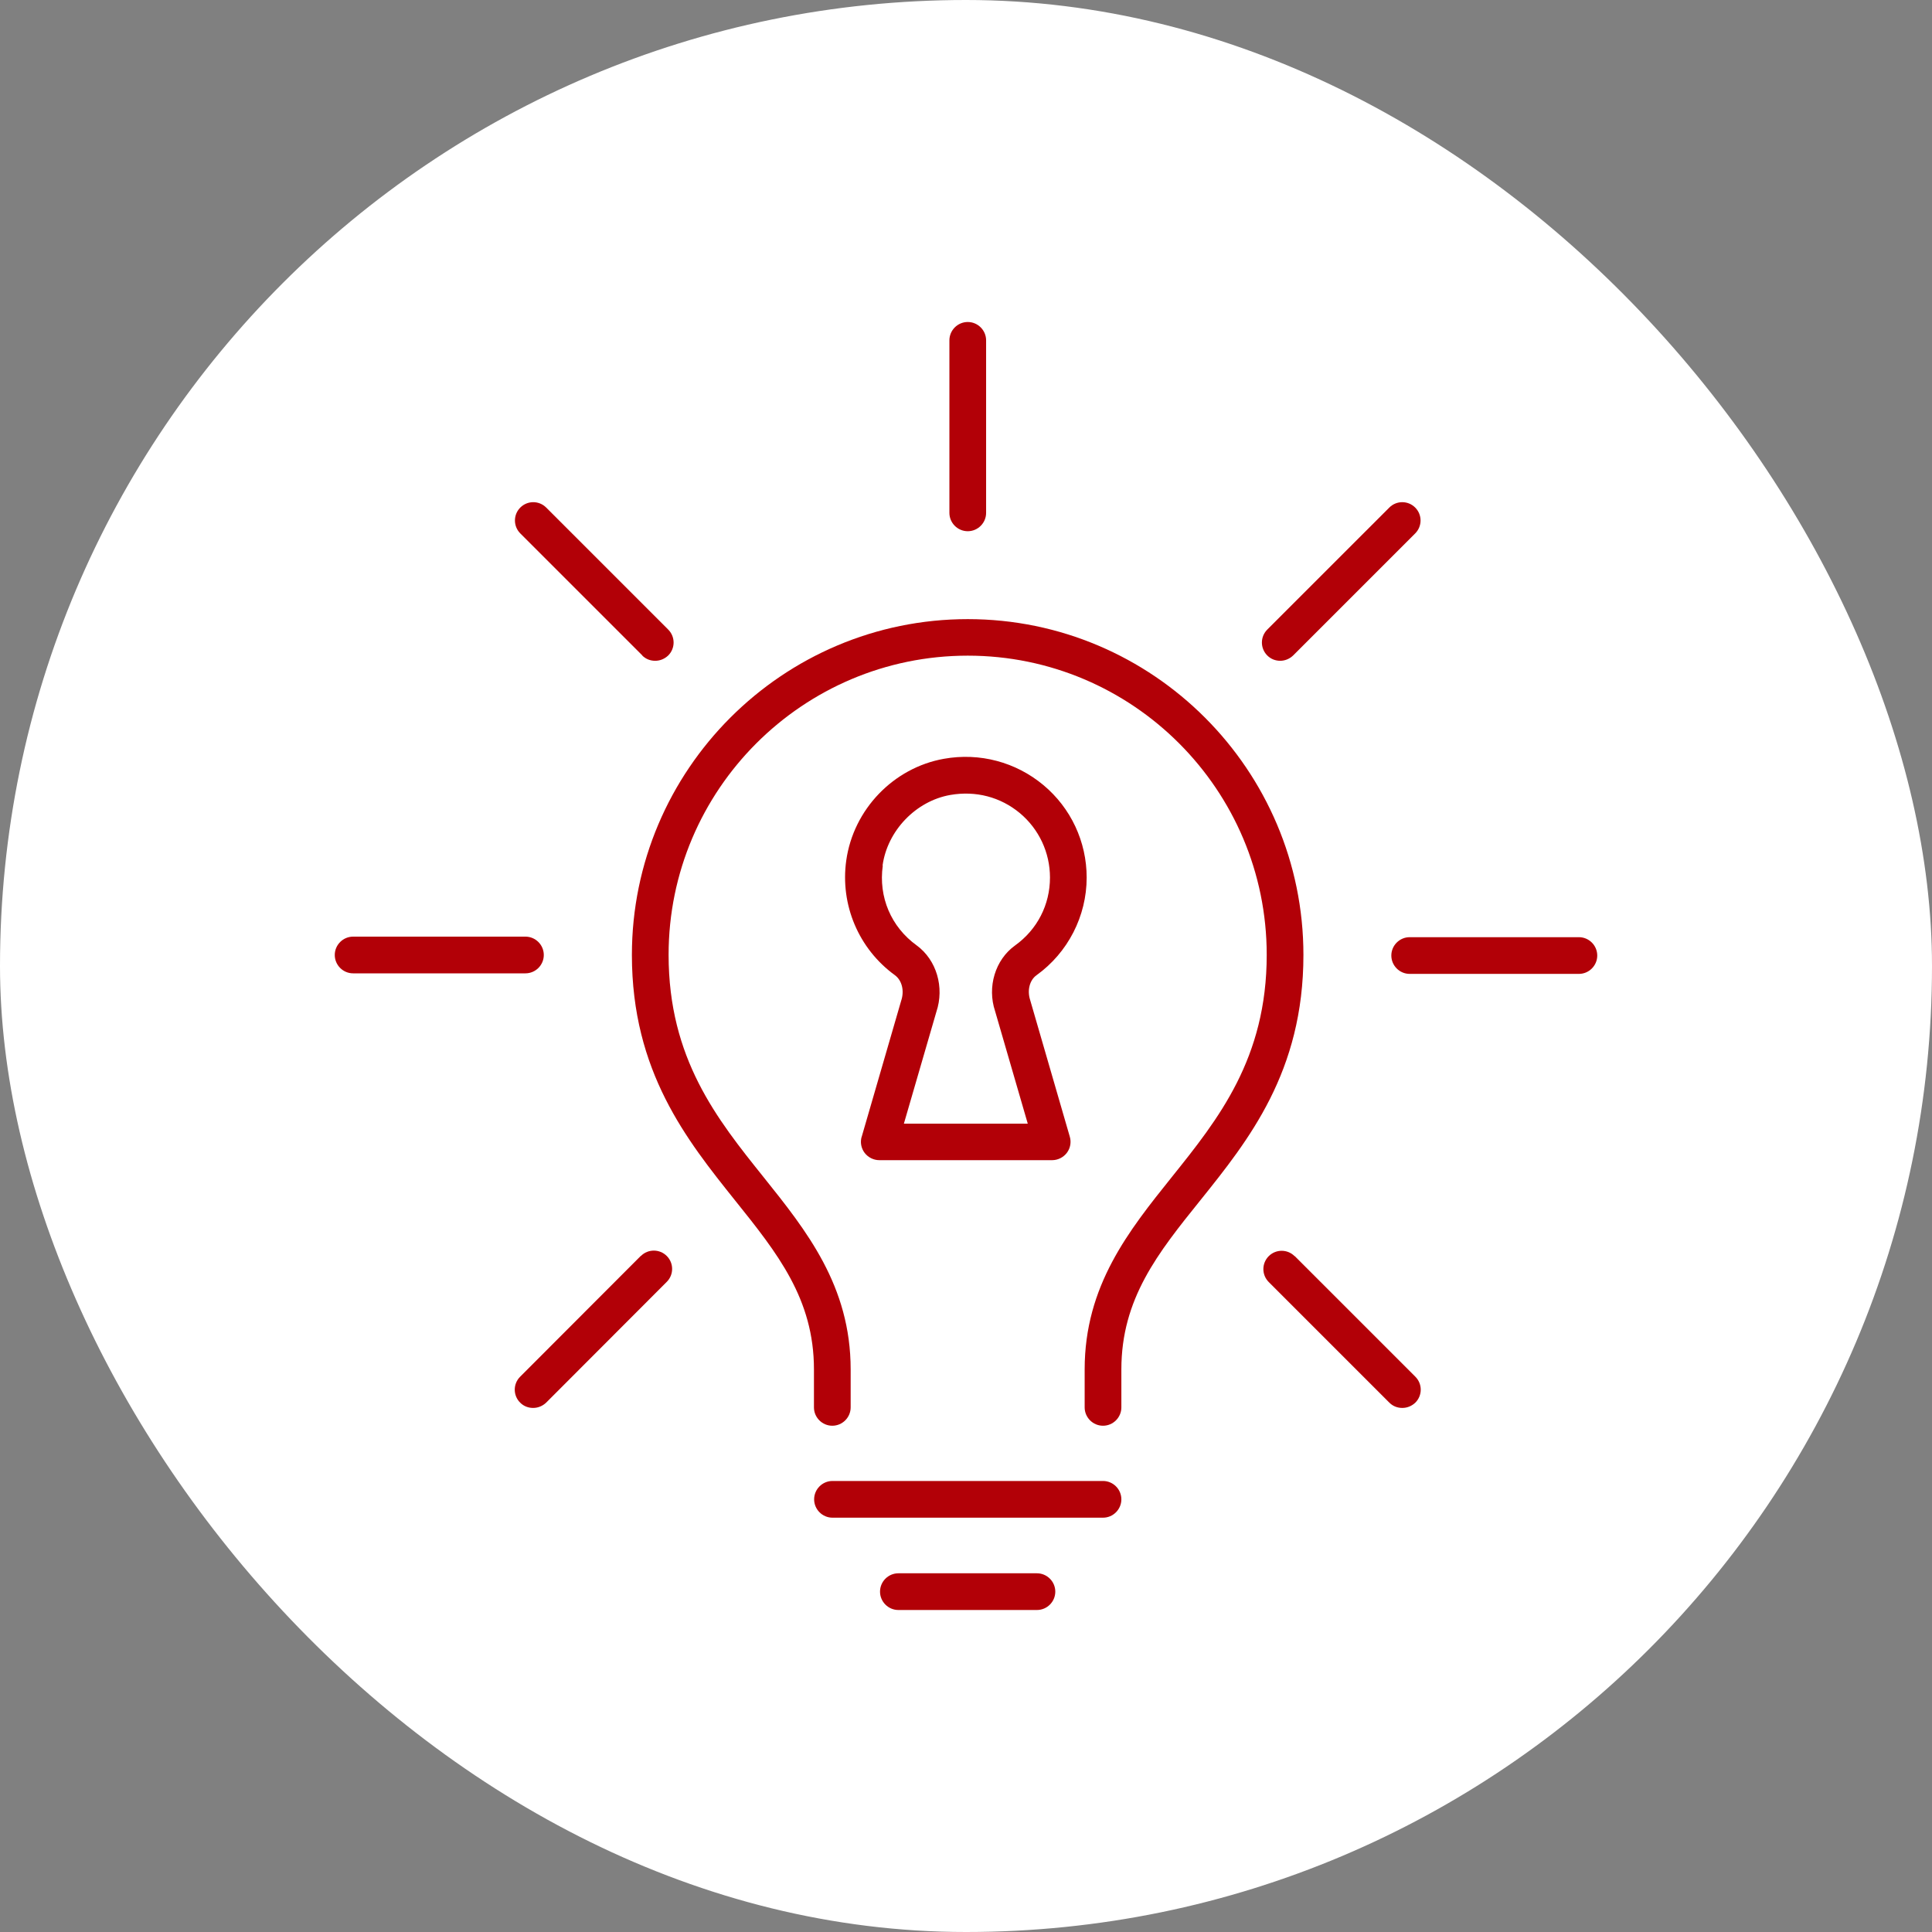
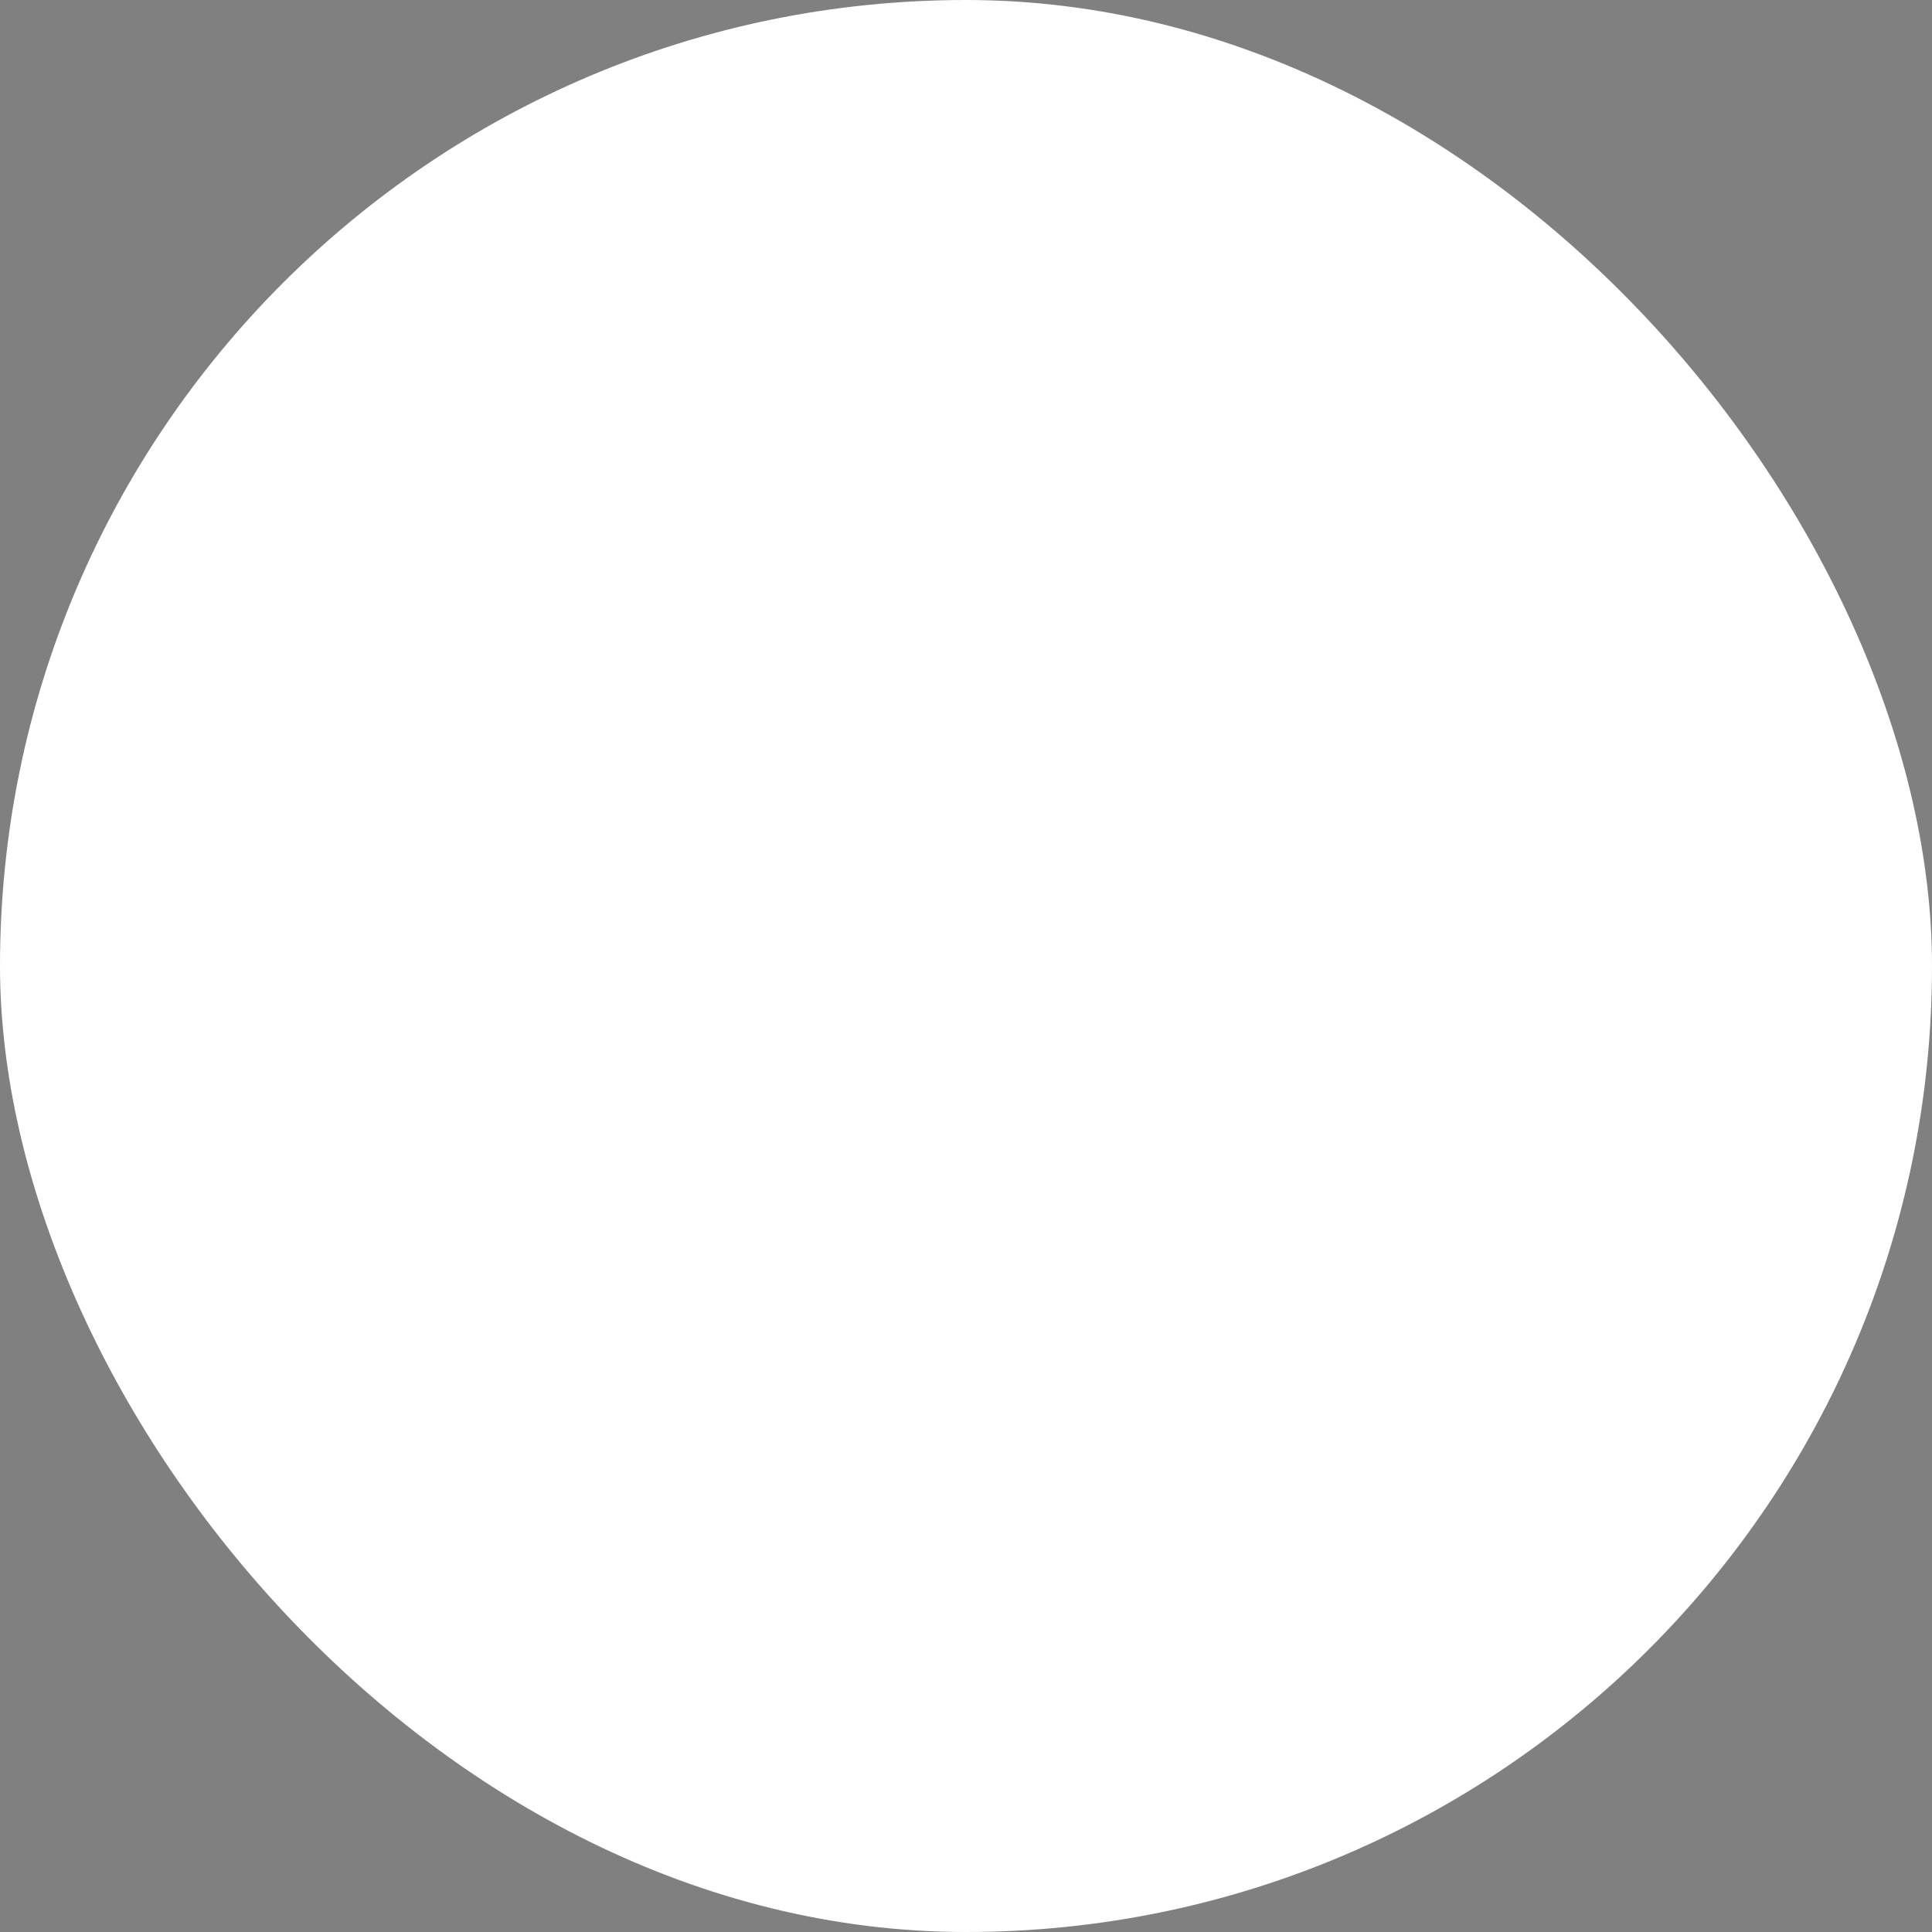
<svg xmlns="http://www.w3.org/2000/svg" width="120" height="120" viewBox="0 0 120 120" fill="none">
  <rect x="0" y="0" width="120" height="120" fill="#808080" stroke="none" />
  <rect width="120" height="120" rx="60" fill="white" />
  <g clip-path="url(#clip0_458_3582)">
    <path d="M33.776 59.316C33.776 58.689 33.263 58.176 32.636 58.176H21.932C21.305 58.176 20.793 58.689 20.793 59.316C20.793 59.943 21.305 60.456 21.932 60.456H32.636C33.263 60.456 33.776 59.943 33.776 59.316Z" fill="#B20007" />
    <path d="M98.068 58.21H87.558C86.931 58.21 86.418 58.723 86.418 59.35C86.418 59.977 86.931 60.49 87.558 60.49H98.068C98.695 60.49 99.208 59.977 99.208 59.35C99.208 58.723 98.695 58.21 98.068 58.21Z" fill="#B20007" />
    <path d="M39.795 78.011L32.306 85.511C31.861 85.956 31.861 86.674 32.306 87.119C32.534 87.347 32.819 87.449 33.115 87.449C33.411 87.449 33.696 87.335 33.924 87.119L41.414 79.618C41.858 79.174 41.858 78.455 41.414 78.011C40.969 77.566 40.251 77.566 39.806 78.011H39.795Z" fill="#B20007" />
    <path d="M79.51 41.043C79.807 41.043 80.092 40.929 80.32 40.712L87.9 33.132C88.345 32.687 88.345 31.969 87.9 31.525C87.456 31.08 86.737 31.08 86.293 31.525L78.712 39.105C78.268 39.55 78.268 40.268 78.712 40.712C78.94 40.94 79.225 41.043 79.522 41.043H79.51Z" fill="#B20007" />
    <path d="M60.109 32.995C60.736 32.995 61.249 32.482 61.249 31.855V21.14C61.249 20.513 60.736 20 60.109 20C59.482 20 58.969 20.513 58.969 21.14V31.855C58.969 32.482 59.482 32.995 60.109 32.995Z" fill="#B20007" />
-     <path d="M80.41 78.022C79.966 77.578 79.248 77.578 78.803 78.022C78.359 78.467 78.359 79.185 78.803 79.629L86.293 87.119C86.52 87.347 86.805 87.449 87.102 87.449C87.398 87.449 87.683 87.335 87.911 87.119C88.356 86.674 88.356 85.956 87.911 85.511L80.422 78.022H80.41Z" fill="#B20007" />
    <path d="M39.886 40.712C40.114 40.94 40.399 41.043 40.696 41.043C40.992 41.043 41.277 40.929 41.505 40.712C41.95 40.268 41.95 39.55 41.505 39.105L33.925 31.525C33.48 31.08 32.762 31.08 32.317 31.525C31.873 31.969 31.873 32.687 32.317 33.132L39.898 40.712H39.886Z" fill="#B20007" />
    <path d="M68.51 91.986H51.707C51.08 91.986 50.567 92.499 50.567 93.126C50.567 93.753 51.08 94.266 51.707 94.266H68.51C69.137 94.266 69.65 93.753 69.65 93.126C69.65 92.499 69.137 91.986 68.51 91.986Z" fill="#B20007" />
    <path d="M60.109 38.455C48.607 38.455 39.248 47.814 39.248 59.316C39.248 66.555 42.656 70.806 45.654 74.557C48.288 77.84 50.556 80.678 50.556 85.055V87.415C50.556 88.042 51.069 88.555 51.696 88.555C52.323 88.555 52.836 88.042 52.836 87.415V85.055C52.836 79.869 50.089 76.438 47.433 73.121C44.526 69.496 41.528 65.745 41.528 59.305C41.528 49.057 49.861 40.724 60.109 40.724C70.357 40.724 78.678 49.057 78.678 59.305C78.678 65.745 75.68 69.496 72.773 73.121C70.117 76.438 67.37 79.858 67.37 85.055V87.415C67.37 88.042 67.883 88.555 68.51 88.555C69.137 88.555 69.65 88.042 69.65 87.415V85.055C69.65 80.667 71.918 77.828 74.552 74.557C77.561 70.806 80.958 66.566 80.958 59.316C80.958 47.814 71.599 38.455 60.109 38.455Z" fill="#B20007" />
-     <path d="M64.406 97.72H55.8C55.173 97.72 54.66 98.233 54.66 98.86C54.66 99.487 55.173 100 55.8 100H64.406C65.033 100 65.546 99.487 65.546 98.86C65.546 98.233 65.033 97.72 64.406 97.72Z" fill="#B20007" />
-     <path d="M53.52 70.601C53.417 70.943 53.486 71.32 53.702 71.605C53.919 71.889 54.261 72.06 54.614 72.06H65.352C65.706 72.06 66.048 71.889 66.264 71.605C66.481 71.32 66.549 70.943 66.447 70.601L63.984 62.109C63.791 61.516 63.95 60.878 64.383 60.57C66.333 59.168 67.495 56.899 67.495 54.506C67.495 52.283 66.515 50.185 64.805 48.76C63.095 47.335 60.85 46.731 58.627 47.13C55.492 47.689 53.007 50.276 52.562 53.445C52.175 56.204 53.337 58.94 55.583 60.57C56.016 60.889 56.187 61.528 55.971 62.166L53.52 70.613V70.601ZM54.819 53.753C55.116 51.599 56.883 49.752 59.026 49.376C60.61 49.102 62.138 49.501 63.346 50.504C64.532 51.496 65.216 52.955 65.216 54.506C65.216 56.193 64.429 57.732 63.05 58.723C61.807 59.612 61.306 61.311 61.807 62.804L63.836 69.792H56.142L58.159 62.85C58.672 61.322 58.171 59.624 56.94 58.723C55.344 57.572 54.557 55.714 54.831 53.765L54.819 53.753Z" fill="#B20007" />
  </g>
  <defs>
    <clipPath id="clip0_458_3582">
-       <rect width="78.415" height="80" fill="white" transform="translate(20.793 20)" />
-     </clipPath>
+       </clipPath>
  </defs>
</svg>